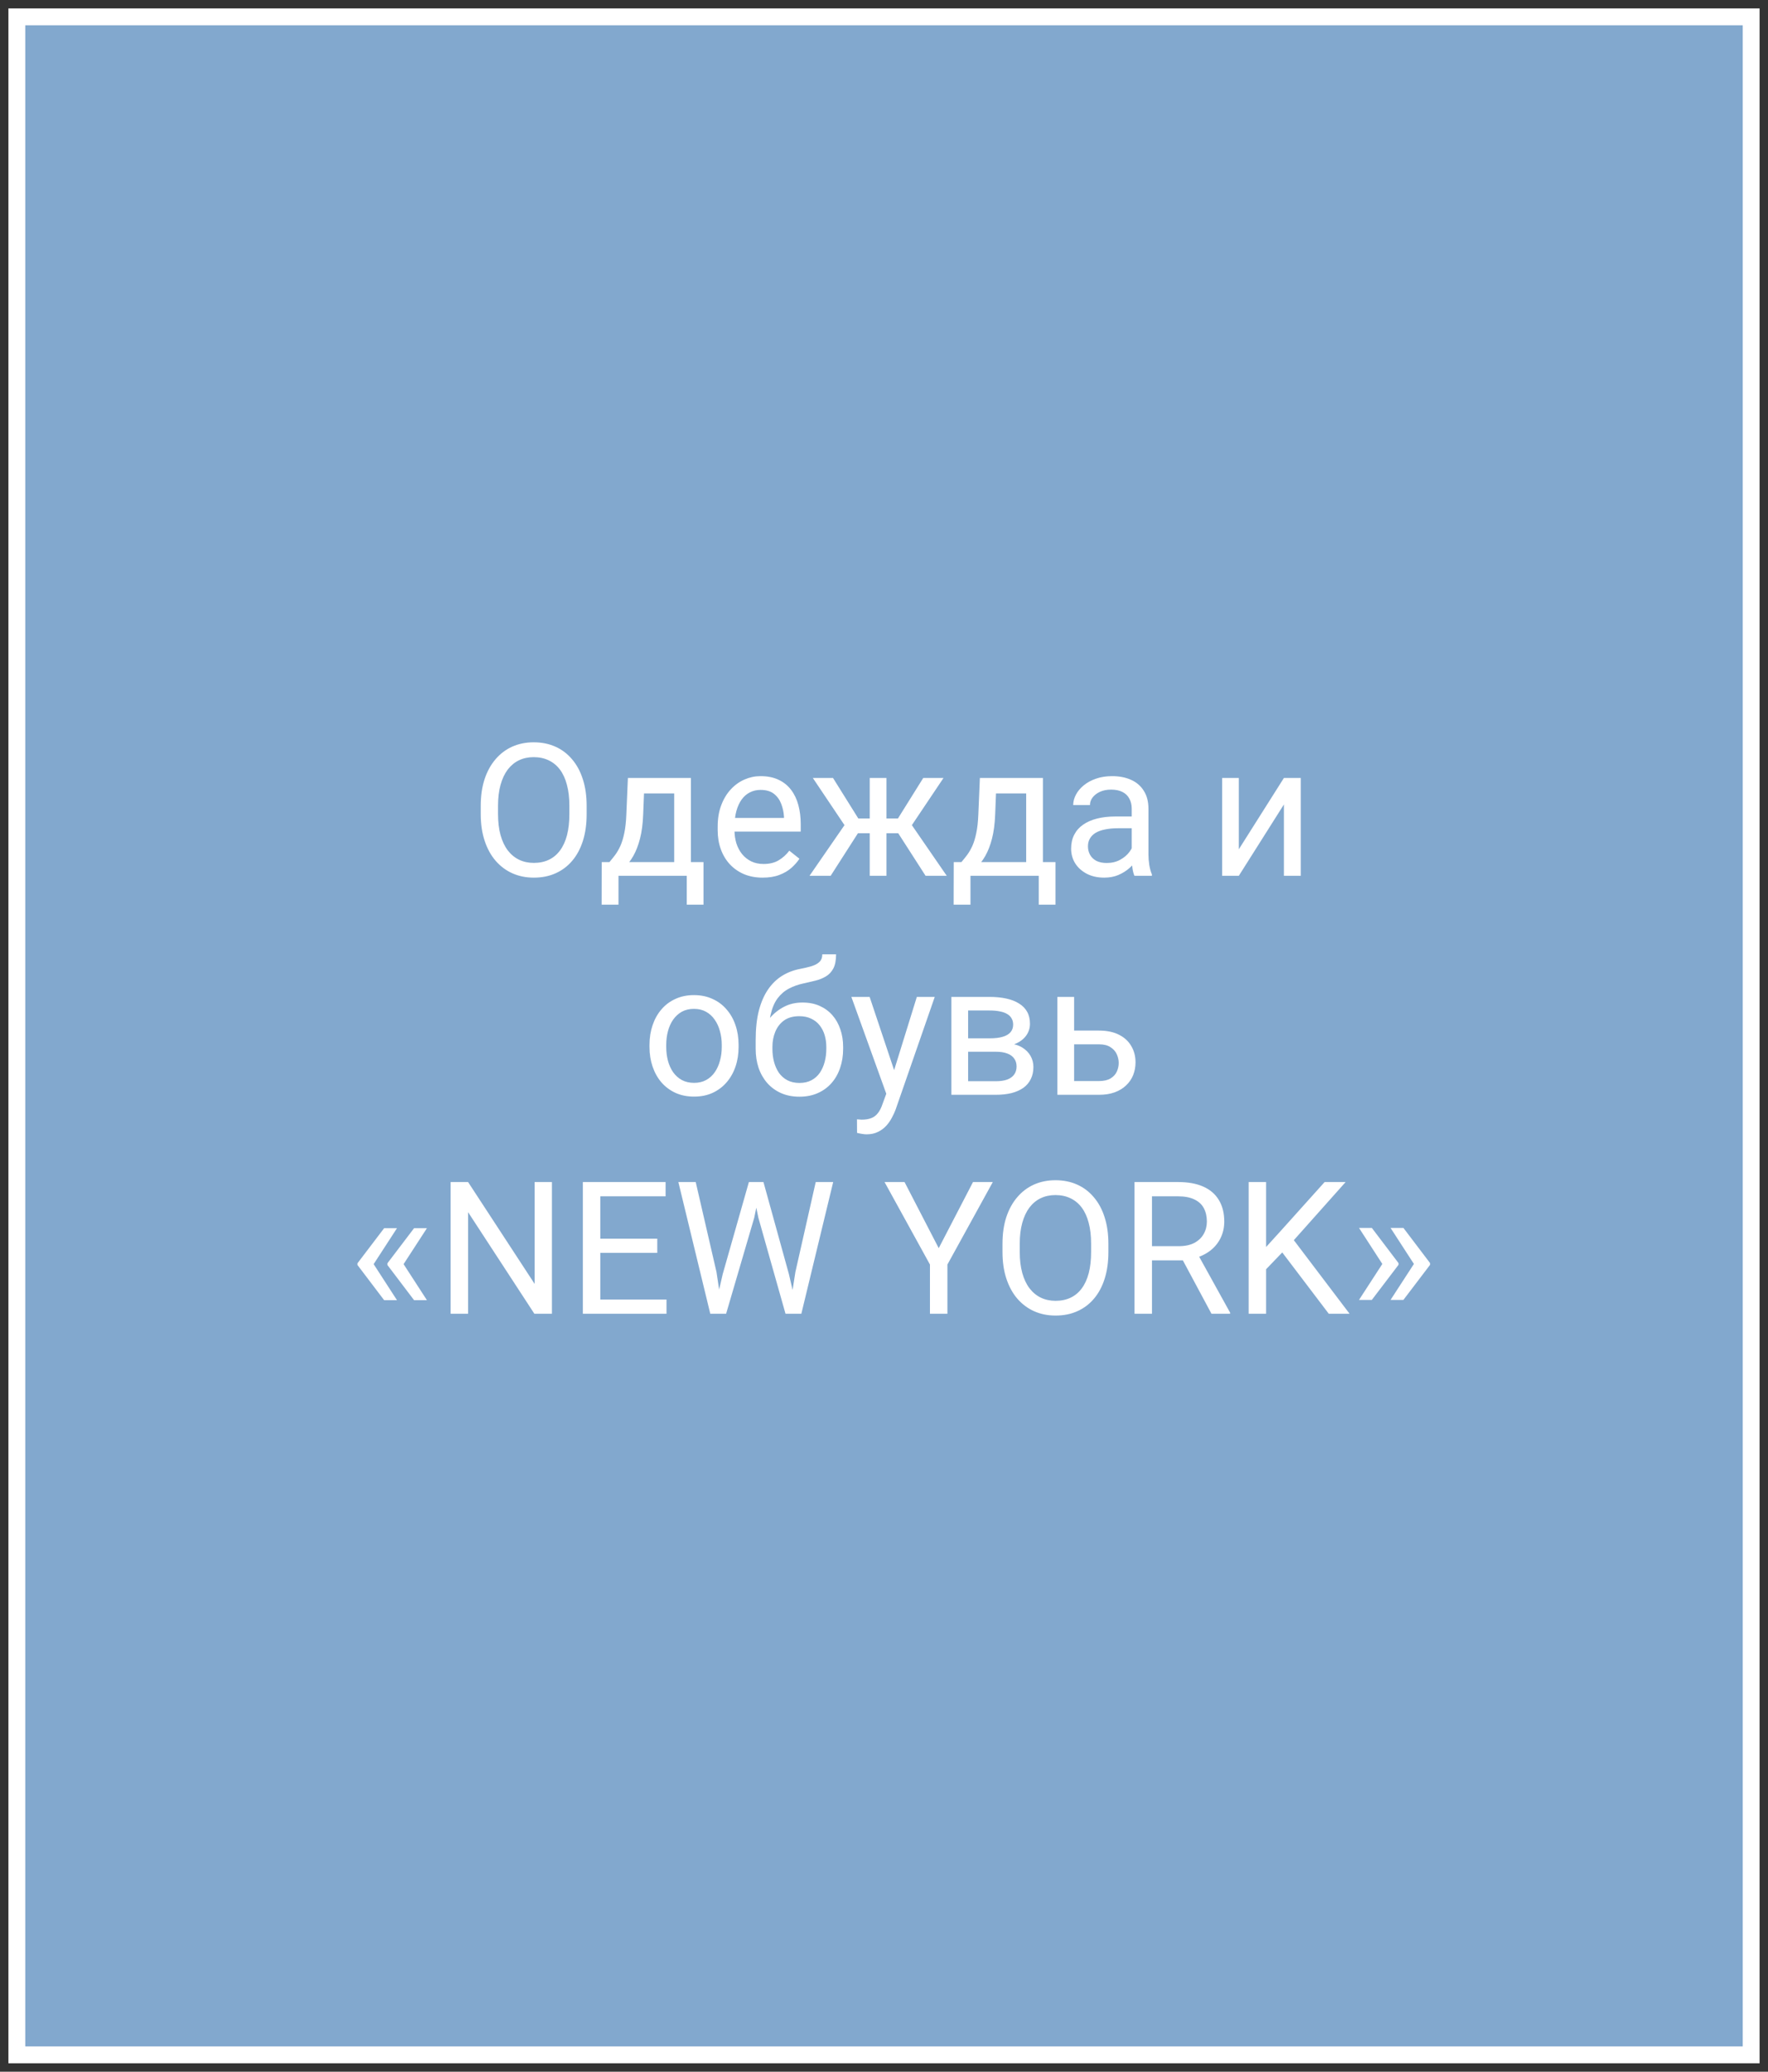
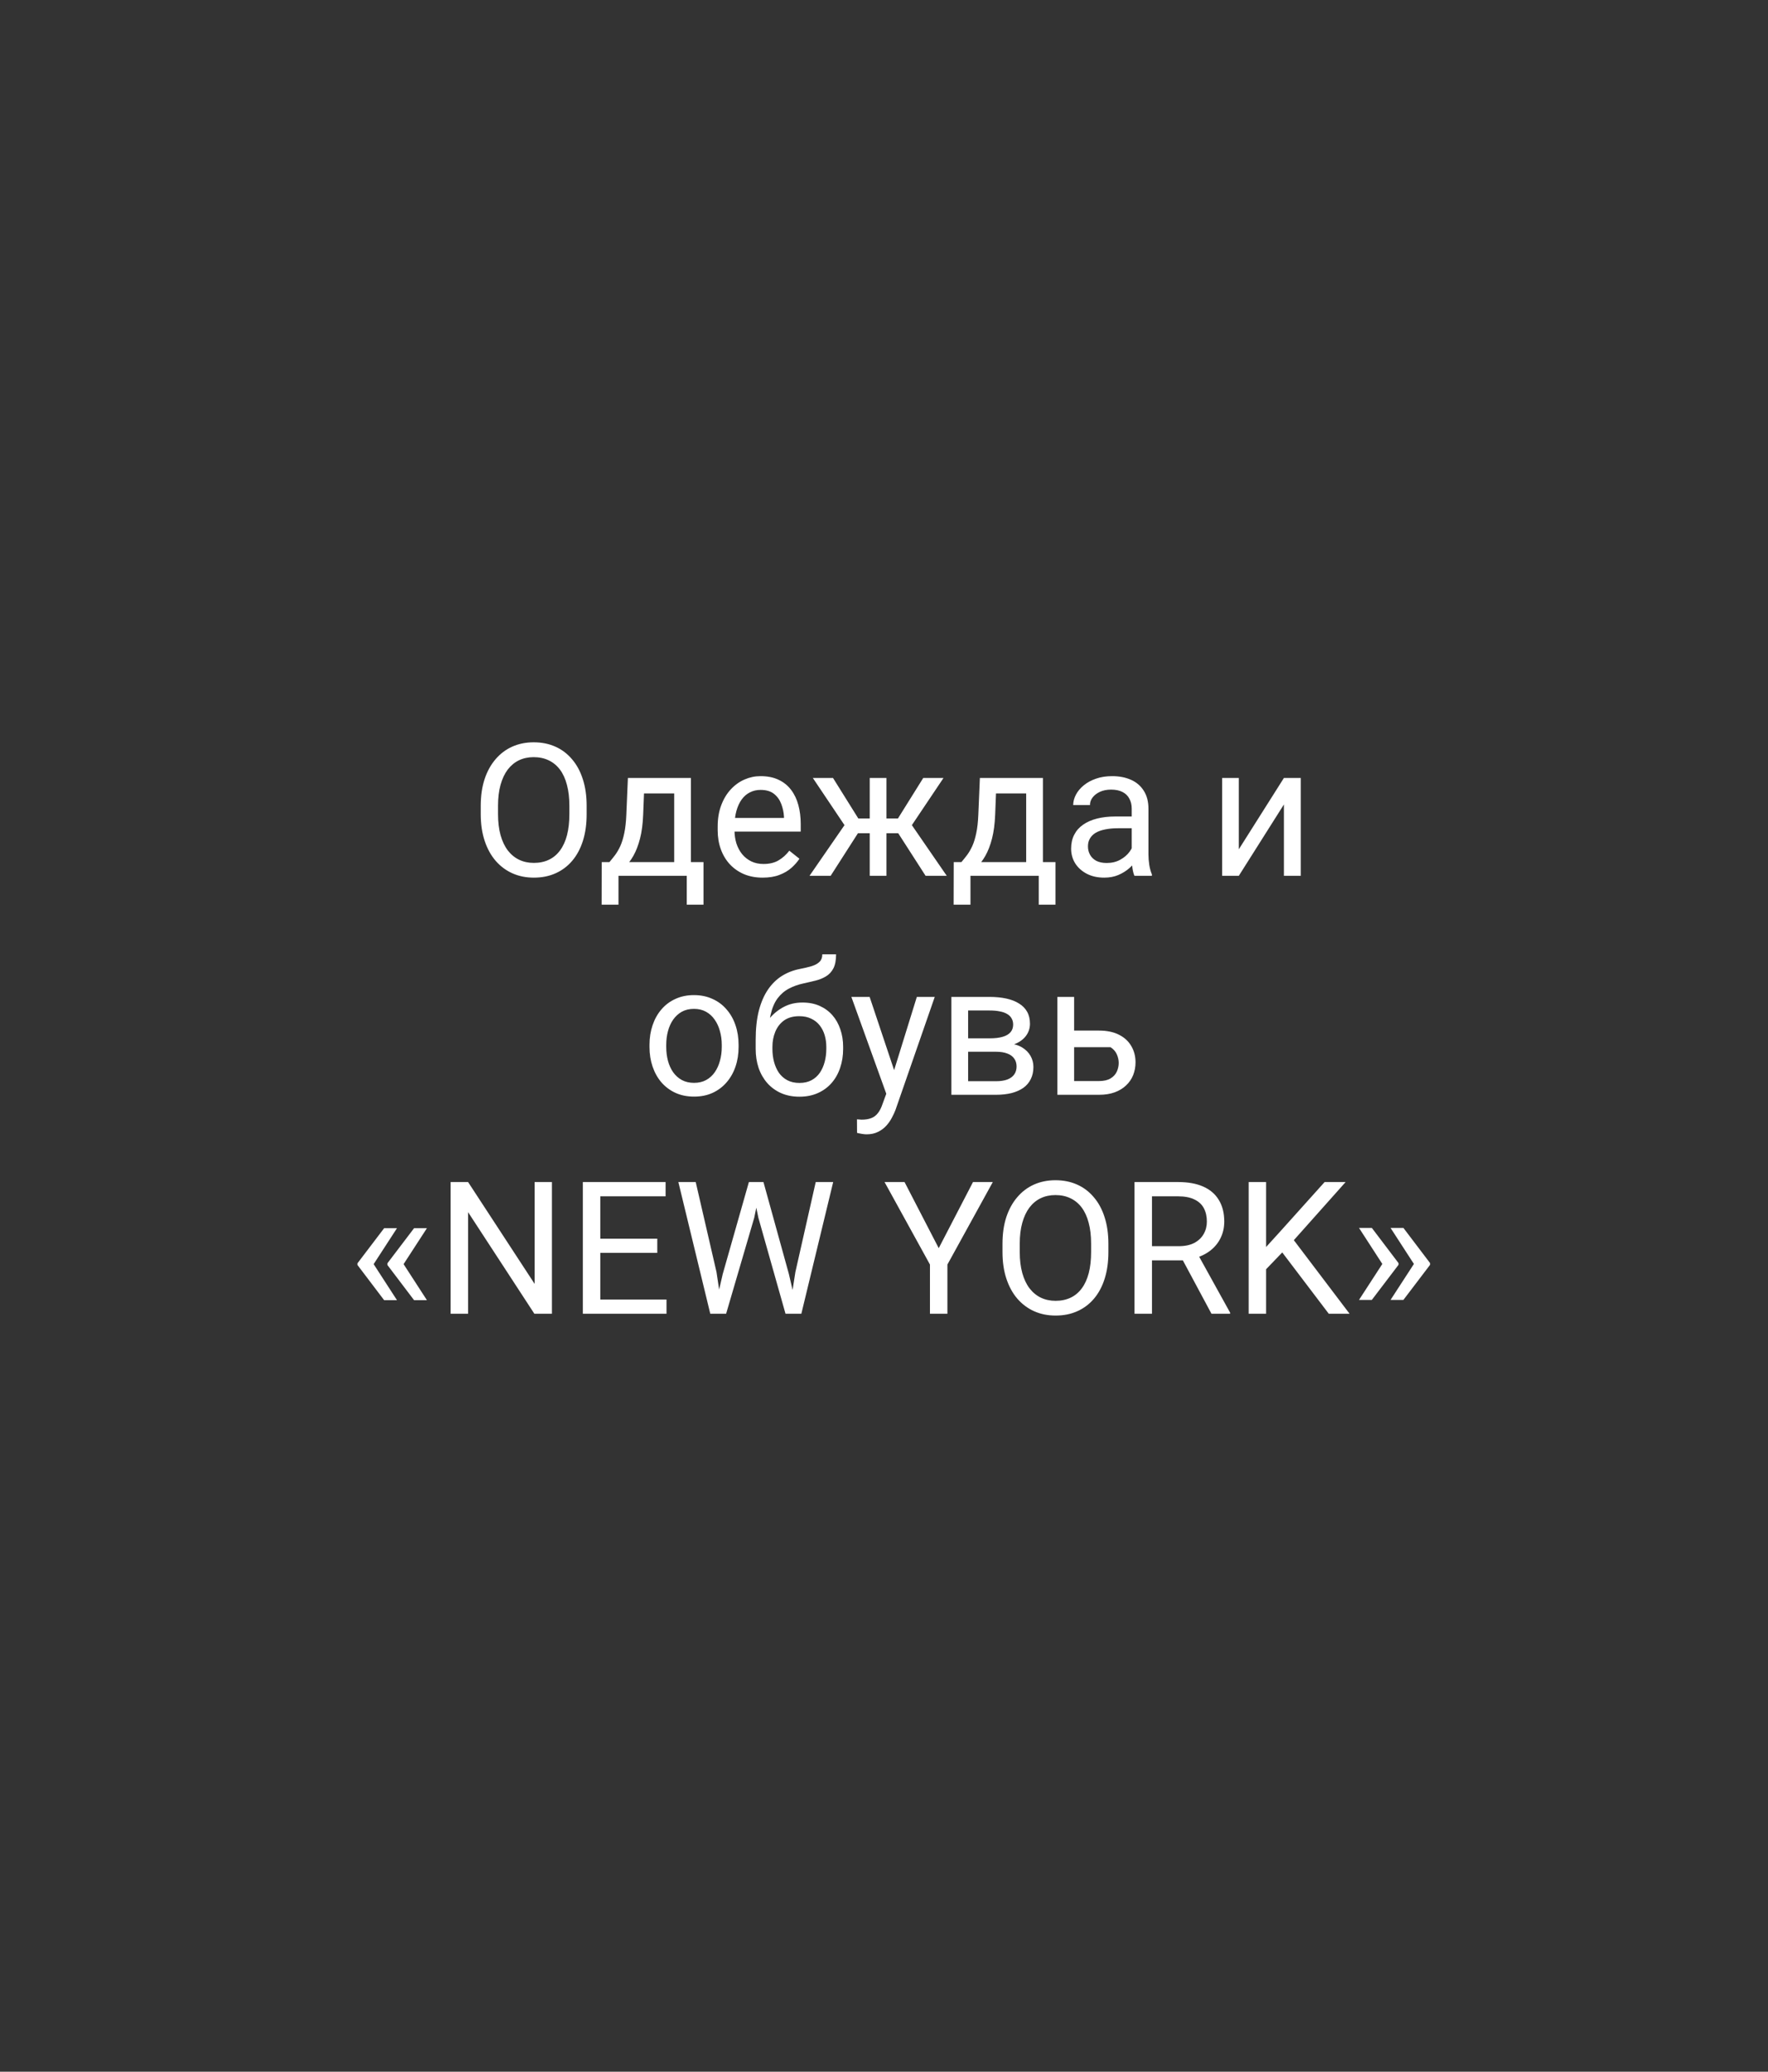
<svg xmlns="http://www.w3.org/2000/svg" width="105" height="123" viewBox="0 0 105 123" fill="none">
  <rect x="0" y="0" width="105" height="123" fill="#333333" stroke="none" />
-   <path d="M104 1H1V122H104V1Z" fill="#82A8CE" stroke="white" />
-   <path d="M34.84 47.843V48.337C34.84 48.924 34.767 49.45 34.62 49.916C34.473 50.382 34.262 50.777 33.986 51.103C33.711 51.429 33.379 51.678 32.993 51.85C32.609 52.022 32.18 52.107 31.704 52.107C31.242 52.107 30.817 52.022 30.431 51.85C30.047 51.678 29.715 51.429 29.432 51.103C29.152 50.777 28.936 50.382 28.782 49.916C28.628 49.45 28.551 48.924 28.551 48.337V47.843C28.551 47.255 28.626 46.731 28.776 46.269C28.93 45.803 29.147 45.408 29.426 45.082C29.706 44.753 30.037 44.502 30.42 44.33C30.807 44.158 31.231 44.072 31.693 44.072C32.169 44.072 32.599 44.158 32.982 44.33C33.369 44.502 33.7 44.753 33.976 45.082C34.255 45.408 34.468 45.803 34.615 46.269C34.765 46.731 34.84 47.255 34.84 47.843ZM33.815 48.337V47.832C33.815 47.367 33.766 46.955 33.669 46.597C33.576 46.239 33.438 45.938 33.256 45.694C33.073 45.451 32.849 45.266 32.584 45.141C32.323 45.016 32.026 44.953 31.693 44.953C31.371 44.953 31.079 45.016 30.817 45.141C30.56 45.266 30.338 45.451 30.151 45.694C29.969 45.938 29.827 46.239 29.727 46.597C29.627 46.955 29.577 47.367 29.577 47.832V48.337C29.577 48.806 29.627 49.221 29.727 49.583C29.827 49.941 29.971 50.244 30.157 50.491C30.346 50.734 30.57 50.919 30.828 51.044C31.09 51.169 31.381 51.232 31.704 51.232C32.04 51.232 32.339 51.169 32.601 51.044C32.862 50.919 33.082 50.734 33.261 50.491C33.444 50.244 33.582 49.941 33.675 49.583C33.768 49.221 33.815 48.806 33.815 48.337ZM37.29 46.188H38.283L38.197 48.364C38.176 48.915 38.113 49.391 38.009 49.792C37.905 50.194 37.773 50.535 37.612 50.818C37.451 51.098 37.27 51.332 37.069 51.522C36.872 51.712 36.668 51.871 36.457 52H35.963L35.99 51.189L36.194 51.184C36.312 51.044 36.427 50.901 36.538 50.754C36.649 50.603 36.751 50.426 36.844 50.222C36.937 50.014 37.014 49.762 37.075 49.465C37.139 49.164 37.18 48.797 37.198 48.364L37.29 46.188ZM37.537 46.188H41.033V52H40.04V47.107H37.537V46.188ZM35.737 51.184H41.78V53.713H40.786V52H36.731V53.713H35.732L35.737 51.184ZM45.292 52.107C44.888 52.107 44.521 52.039 44.191 51.903C43.866 51.764 43.584 51.569 43.348 51.318C43.115 51.067 42.936 50.77 42.811 50.426C42.686 50.083 42.623 49.706 42.623 49.298V49.073C42.623 48.6 42.693 48.179 42.833 47.81C42.972 47.438 43.162 47.123 43.402 46.865C43.642 46.607 43.914 46.412 44.218 46.28C44.523 46.147 44.838 46.081 45.164 46.081C45.579 46.081 45.937 46.153 46.238 46.296C46.542 46.439 46.791 46.64 46.984 46.898C47.178 47.152 47.321 47.453 47.414 47.8C47.507 48.144 47.554 48.52 47.554 48.928V49.373H43.214V48.562H46.56V48.487C46.546 48.23 46.492 47.979 46.399 47.735C46.309 47.492 46.166 47.291 45.969 47.134C45.772 46.976 45.504 46.898 45.164 46.898C44.938 46.898 44.73 46.946 44.541 47.042C44.351 47.136 44.188 47.275 44.052 47.461C43.916 47.648 43.81 47.875 43.735 48.144C43.66 48.412 43.622 48.722 43.622 49.073V49.298C43.622 49.574 43.66 49.834 43.735 50.077C43.814 50.317 43.926 50.528 44.073 50.711C44.224 50.894 44.404 51.037 44.616 51.141C44.831 51.245 45.074 51.296 45.346 51.296C45.697 51.296 45.994 51.225 46.238 51.081C46.481 50.938 46.694 50.747 46.877 50.507L47.478 50.985C47.353 51.175 47.194 51.355 47.001 51.527C46.807 51.699 46.569 51.839 46.286 51.946C46.007 52.054 45.676 52.107 45.292 52.107ZM50.476 49.47L48.273 46.188H49.471L50.975 48.595H52.135L51.99 49.47H50.476ZM51.018 49.368L49.331 52H48.075L50.39 48.648L51.018 49.368ZM52.645 46.188V52H51.652V46.188H52.645ZM56.035 46.188L53.833 49.47H52.318L52.162 48.595H53.328L54.831 46.188H56.035ZM54.971 52L53.279 49.368L53.919 48.648L56.228 52H54.971ZM58.194 46.188H59.188L59.102 48.364C59.08 48.915 59.017 49.391 58.914 49.792C58.81 50.194 58.677 50.535 58.516 50.818C58.355 51.098 58.174 51.332 57.974 51.522C57.777 51.712 57.573 51.871 57.361 52H56.867L56.894 51.189L57.098 51.184C57.216 51.044 57.331 50.901 57.442 50.754C57.553 50.603 57.655 50.426 57.748 50.222C57.841 50.014 57.918 49.762 57.979 49.465C58.044 49.164 58.085 48.797 58.102 48.364L58.194 46.188ZM58.441 46.188H61.938V52H60.944V47.107H58.441V46.188ZM56.642 51.184H62.684V53.713H61.69V52H57.635V53.713H56.636L56.642 51.184ZM67.212 51.006V48.015C67.212 47.785 67.165 47.587 67.072 47.419C66.983 47.247 66.847 47.114 66.664 47.021C66.481 46.928 66.256 46.881 65.987 46.881C65.737 46.881 65.516 46.924 65.327 47.01C65.141 47.096 64.994 47.209 64.886 47.349C64.782 47.488 64.731 47.639 64.731 47.8H63.737C63.737 47.592 63.791 47.386 63.898 47.182C64.005 46.978 64.159 46.794 64.36 46.629C64.564 46.461 64.808 46.328 65.09 46.231C65.377 46.131 65.695 46.081 66.046 46.081C66.469 46.081 66.841 46.153 67.164 46.296C67.489 46.439 67.744 46.656 67.926 46.946C68.112 47.232 68.206 47.592 68.206 48.025V50.732C68.206 50.926 68.222 51.132 68.254 51.35C68.29 51.569 68.342 51.757 68.41 51.914V52H67.373C67.323 51.885 67.284 51.733 67.255 51.544C67.226 51.35 67.212 51.171 67.212 51.006ZM67.384 48.477L67.394 49.175H66.39C66.107 49.175 65.855 49.198 65.633 49.245C65.411 49.288 65.225 49.354 65.074 49.443C64.924 49.533 64.809 49.646 64.731 49.782C64.652 49.914 64.612 50.07 64.612 50.249C64.612 50.432 64.653 50.598 64.736 50.748C64.818 50.899 64.942 51.019 65.106 51.108C65.275 51.194 65.481 51.237 65.724 51.237C66.028 51.237 66.297 51.173 66.53 51.044C66.763 50.915 66.947 50.758 67.083 50.571C67.223 50.385 67.298 50.204 67.309 50.029L67.733 50.507C67.708 50.657 67.64 50.824 67.529 51.006C67.418 51.189 67.269 51.364 67.083 51.533C66.9 51.697 66.682 51.835 66.428 51.946C66.177 52.054 65.894 52.107 65.579 52.107C65.185 52.107 64.84 52.03 64.543 51.877C64.249 51.722 64.02 51.517 63.855 51.259C63.694 50.997 63.613 50.706 63.613 50.383C63.613 50.072 63.674 49.798 63.796 49.562C63.918 49.322 64.093 49.123 64.322 48.965C64.551 48.804 64.827 48.682 65.149 48.6C65.472 48.518 65.832 48.477 66.229 48.477H67.384ZM73.571 50.426L76.251 46.188H77.251V52H76.251V47.762L73.571 52H72.583V46.188H73.571V50.426ZM38.573 62.159V62.035C38.573 61.616 38.634 61.228 38.756 60.87C38.878 60.508 39.053 60.195 39.282 59.93C39.511 59.661 39.789 59.453 40.115 59.307C40.441 59.156 40.806 59.081 41.21 59.081C41.619 59.081 41.986 59.156 42.312 59.307C42.641 59.453 42.92 59.661 43.149 59.93C43.382 60.195 43.559 60.508 43.681 60.87C43.803 61.228 43.864 61.616 43.864 62.035V62.159C43.864 62.578 43.803 62.966 43.681 63.324C43.559 63.682 43.382 63.996 43.149 64.264C42.92 64.529 42.643 64.737 42.317 64.887C41.995 65.034 41.629 65.107 41.221 65.107C40.813 65.107 40.446 65.034 40.12 64.887C39.794 64.737 39.515 64.529 39.282 64.264C39.053 63.996 38.878 63.682 38.756 63.324C38.634 62.966 38.573 62.578 38.573 62.159ZM39.567 62.035V62.159C39.567 62.449 39.601 62.723 39.669 62.98C39.737 63.235 39.839 63.46 39.975 63.657C40.115 63.854 40.288 64.01 40.496 64.124C40.704 64.236 40.946 64.291 41.221 64.291C41.493 64.291 41.731 64.236 41.935 64.124C42.143 64.01 42.315 63.854 42.451 63.657C42.587 63.46 42.689 63.235 42.757 62.98C42.829 62.723 42.865 62.449 42.865 62.159V62.035C42.865 61.749 42.829 61.478 42.757 61.224C42.689 60.966 42.585 60.739 42.446 60.542C42.31 60.342 42.138 60.184 41.93 60.069C41.726 59.955 41.486 59.898 41.21 59.898C40.938 59.898 40.698 59.955 40.491 60.069C40.287 60.184 40.115 60.342 39.975 60.542C39.839 60.739 39.737 60.966 39.669 61.224C39.601 61.478 39.567 61.749 39.567 62.035ZM48.837 56.659H49.654C49.654 57.01 49.6 57.289 49.493 57.497C49.385 57.701 49.238 57.858 49.052 57.969C48.87 58.08 48.662 58.164 48.429 58.222C48.2 58.279 47.962 58.334 47.715 58.388C47.407 58.453 47.12 58.555 46.855 58.694C46.594 58.83 46.368 59.024 46.179 59.274C45.992 59.525 45.855 59.851 45.765 60.252C45.679 60.653 45.656 61.149 45.695 61.74V62.234H44.879V61.74C44.879 61.077 44.942 60.499 45.067 60.005C45.196 59.511 45.377 59.094 45.609 58.753C45.842 58.413 46.118 58.143 46.437 57.942C46.759 57.742 47.113 57.604 47.5 57.529C47.779 57.475 48.019 57.418 48.22 57.357C48.42 57.292 48.572 57.206 48.676 57.099C48.784 56.992 48.837 56.845 48.837 56.659ZM47.661 59.522C48.041 59.522 48.379 59.588 48.676 59.72C48.974 59.853 49.226 60.037 49.434 60.273C49.641 60.51 49.799 60.789 49.906 61.111C50.017 61.43 50.073 61.777 50.073 62.153V62.272C50.073 62.676 50.014 63.052 49.895 63.399C49.781 63.743 49.611 64.044 49.385 64.302C49.163 64.556 48.891 64.755 48.569 64.898C48.25 65.041 47.887 65.113 47.478 65.113C47.07 65.113 46.705 65.041 46.383 64.898C46.064 64.755 45.792 64.556 45.566 64.302C45.341 64.044 45.169 63.743 45.051 63.399C44.936 63.052 44.879 62.676 44.879 62.272V62.153C44.879 62.064 44.895 61.976 44.927 61.89C44.959 61.804 44.999 61.717 45.045 61.627C45.096 61.537 45.14 61.443 45.18 61.342C45.312 61.02 45.493 60.721 45.722 60.445C45.955 60.17 46.232 59.948 46.555 59.779C46.88 59.607 47.249 59.522 47.661 59.522ZM47.468 60.333C47.102 60.333 46.802 60.417 46.565 60.585C46.333 60.753 46.159 60.977 46.044 61.256C45.93 61.532 45.873 61.831 45.873 62.153V62.272C45.873 62.544 45.905 62.801 45.969 63.045C46.034 63.288 46.13 63.505 46.259 63.695C46.392 63.881 46.558 64.028 46.759 64.135C46.963 64.243 47.203 64.296 47.478 64.296C47.754 64.296 47.992 64.243 48.193 64.135C48.393 64.028 48.558 63.881 48.687 63.695C48.816 63.505 48.913 63.288 48.977 63.045C49.041 62.801 49.074 62.544 49.074 62.272V62.153C49.074 61.91 49.041 61.679 48.977 61.46C48.913 61.242 48.814 61.049 48.682 60.88C48.553 60.712 48.386 60.58 48.182 60.483C47.982 60.383 47.743 60.333 47.468 60.333ZM52.834 64.398L54.45 59.188H55.514L53.183 65.897C53.129 66.04 53.057 66.194 52.968 66.359C52.882 66.527 52.771 66.686 52.635 66.837C52.499 66.987 52.334 67.109 52.141 67.202C51.951 67.299 51.724 67.347 51.459 67.347C51.38 67.347 51.279 67.336 51.158 67.315C51.036 67.293 50.95 67.276 50.9 67.261L50.895 66.456C50.923 66.459 50.968 66.463 51.029 66.466C51.093 66.474 51.138 66.477 51.163 66.477C51.389 66.477 51.58 66.447 51.738 66.386C51.895 66.329 52.028 66.23 52.135 66.09C52.246 65.954 52.341 65.766 52.42 65.526L52.834 64.398ZM51.647 59.188L53.156 63.7L53.414 64.748L52.699 65.113L50.562 59.188H51.647ZM59.139 62.443H57.232L57.222 61.648H58.779C59.087 61.648 59.343 61.618 59.547 61.557C59.755 61.496 59.911 61.405 60.015 61.283C60.118 61.161 60.17 61.011 60.17 60.832C60.17 60.692 60.14 60.571 60.079 60.467C60.022 60.359 59.934 60.272 59.816 60.204C59.698 60.132 59.551 60.08 59.376 60.048C59.204 60.012 59.001 59.994 58.769 59.994H57.496V65H56.502V59.188H58.769C59.137 59.188 59.469 59.221 59.762 59.285C60.059 59.35 60.312 59.448 60.52 59.581C60.731 59.709 60.892 59.874 61.003 60.075C61.114 60.275 61.169 60.512 61.169 60.784C61.169 60.959 61.134 61.126 61.062 61.283C60.99 61.441 60.885 61.58 60.745 61.702C60.605 61.824 60.434 61.924 60.23 62.003C60.025 62.078 59.791 62.127 59.526 62.148L59.139 62.443ZM59.139 65H56.873L57.367 64.194H59.139C59.415 64.194 59.644 64.16 59.827 64.092C60.009 64.021 60.145 63.92 60.235 63.791C60.328 63.659 60.374 63.502 60.374 63.319C60.374 63.136 60.328 62.98 60.235 62.852C60.145 62.719 60.009 62.619 59.827 62.551C59.644 62.479 59.415 62.443 59.139 62.443H57.63L57.641 61.648H59.526L59.886 61.949C60.204 61.974 60.475 62.053 60.697 62.185C60.919 62.318 61.087 62.486 61.202 62.69C61.316 62.891 61.373 63.109 61.373 63.346C61.373 63.618 61.322 63.858 61.218 64.065C61.117 64.273 60.971 64.447 60.777 64.586C60.584 64.722 60.349 64.826 60.074 64.898C59.798 64.966 59.486 65 59.139 65ZM63.522 61.187H65.268C65.737 61.187 66.132 61.269 66.455 61.434C66.777 61.595 67.02 61.819 67.185 62.105C67.353 62.388 67.438 62.71 67.438 63.072C67.438 63.34 67.391 63.593 67.298 63.829C67.205 64.062 67.065 64.266 66.879 64.441C66.696 64.617 66.469 64.755 66.197 64.855C65.928 64.952 65.618 65 65.268 65H62.797V59.188H63.791V64.184H65.268C65.554 64.184 65.783 64.132 65.955 64.028C66.127 63.924 66.251 63.79 66.326 63.625C66.401 63.46 66.439 63.288 66.439 63.109C66.439 62.934 66.401 62.762 66.326 62.594C66.251 62.425 66.127 62.286 65.955 62.175C65.783 62.06 65.554 62.003 65.268 62.003H63.522V61.187ZM23.577 72.919L22.175 75.078L21.23 75.073V75.003L22.814 72.919H23.577ZM22.175 75.03L23.577 77.194H22.814L21.23 75.105V75.035L22.175 75.03ZM25.355 72.919L23.953 75.078L23.008 75.073V75.003L24.592 72.919H25.355ZM23.953 75.03L25.355 77.194H24.592L23.008 75.105V75.035L23.953 75.03ZM32.778 70.18V78H31.736L27.799 71.968V78H26.762V70.18H27.799L31.752 76.228V70.18H32.778ZM39.583 77.157V78H35.442V77.157H39.583ZM35.651 70.18V78H34.615V70.18H35.651ZM39.035 73.542V74.385H35.442V73.542H39.035ZM39.529 70.18V71.028H35.442V70.18H39.529ZM42.924 75.637L44.476 70.18H45.228L44.793 72.301L43.123 78H42.376L42.924 75.637ZM41.318 70.18L42.553 75.529L42.924 78H42.183L40.287 70.18H41.318ZM47.237 75.524L48.445 70.18H49.482L47.591 78H46.85L47.237 75.524ZM45.341 70.18L46.85 75.637L47.398 78H46.651L45.04 72.301L44.6 70.18H45.341ZM53.72 70.18L55.75 74.106L57.786 70.18H58.962L56.266 75.078V78H55.229V75.078L52.533 70.18H53.72ZM65.826 73.843V74.337C65.826 74.924 65.753 75.451 65.606 75.916C65.459 76.382 65.248 76.777 64.972 77.103C64.697 77.429 64.365 77.678 63.978 77.85C63.595 78.022 63.166 78.107 62.69 78.107C62.227 78.107 61.803 78.022 61.416 77.85C61.033 77.678 60.7 77.429 60.417 77.103C60.138 76.777 59.922 76.382 59.768 75.916C59.614 75.451 59.537 74.924 59.537 74.337V73.843C59.537 73.255 59.612 72.731 59.762 72.269C59.916 71.803 60.133 71.408 60.412 71.082C60.691 70.753 61.023 70.502 61.406 70.33C61.792 70.158 62.217 70.072 62.679 70.072C63.155 70.072 63.585 70.158 63.968 70.33C64.355 70.502 64.686 70.753 64.961 71.082C65.241 71.408 65.454 71.803 65.601 72.269C65.751 72.731 65.826 73.255 65.826 73.843ZM64.8 74.337V73.832C64.8 73.367 64.752 72.955 64.655 72.597C64.562 72.239 64.424 71.938 64.242 71.694C64.059 71.451 63.835 71.266 63.57 71.141C63.309 71.016 63.012 70.953 62.679 70.953C62.356 70.953 62.065 71.016 61.803 71.141C61.545 71.266 61.323 71.451 61.137 71.694C60.955 71.938 60.813 72.239 60.713 72.597C60.613 72.955 60.562 73.367 60.562 73.832V74.337C60.562 74.806 60.613 75.221 60.713 75.583C60.813 75.941 60.956 76.244 61.143 76.491C61.332 76.734 61.556 76.919 61.814 77.044C62.075 77.169 62.367 77.232 62.69 77.232C63.026 77.232 63.325 77.169 63.586 77.044C63.848 76.919 64.068 76.734 64.247 76.491C64.43 76.244 64.567 75.941 64.661 75.583C64.754 75.221 64.8 74.806 64.8 74.337ZM67.378 70.18H69.967C70.555 70.18 71.05 70.269 71.455 70.448C71.863 70.627 72.173 70.892 72.384 71.243C72.599 71.591 72.707 72.018 72.707 72.527C72.707 72.885 72.633 73.213 72.486 73.51C72.343 73.803 72.135 74.054 71.863 74.262C71.595 74.466 71.272 74.618 70.897 74.718L70.606 74.831H68.173L68.163 73.988H69.999C70.372 73.988 70.682 73.923 70.929 73.794C71.176 73.662 71.362 73.485 71.487 73.263C71.613 73.041 71.675 72.795 71.675 72.527C71.675 72.226 71.616 71.963 71.498 71.737C71.38 71.512 71.194 71.338 70.939 71.216C70.689 71.091 70.365 71.028 69.967 71.028H68.415V78H67.378V70.18ZM71.949 78L70.048 74.455L71.127 74.45L73.056 77.936V78H71.949ZM75.193 70.18V78H74.157V70.18H75.193ZM79.915 70.18L76.665 73.827L74.839 75.723L74.667 74.616L76.042 73.102L78.668 70.18H79.915ZM78.915 78L76.02 74.186L76.638 73.365L80.151 78H78.915ZM80.71 77.178L82.111 75.019L83.057 75.024V75.094L81.472 77.178H80.71ZM80.71 72.903H81.472L83.057 74.992V75.062L82.111 75.067L80.71 72.903ZM82.584 77.178L83.986 75.019L84.931 75.024V75.094L83.347 77.178H82.584ZM82.584 72.903H83.347L84.931 74.992V75.062L83.986 75.067L82.584 72.903Z" fill="white" />
+   <path d="M34.84 47.843V48.337C34.84 48.924 34.767 49.45 34.62 49.916C34.473 50.382 34.262 50.777 33.986 51.103C33.711 51.429 33.379 51.678 32.993 51.85C32.609 52.022 32.18 52.107 31.704 52.107C31.242 52.107 30.817 52.022 30.431 51.85C30.047 51.678 29.715 51.429 29.432 51.103C29.152 50.777 28.936 50.382 28.782 49.916C28.628 49.45 28.551 48.924 28.551 48.337V47.843C28.551 47.255 28.626 46.731 28.776 46.269C28.93 45.803 29.147 45.408 29.426 45.082C29.706 44.753 30.037 44.502 30.42 44.33C30.807 44.158 31.231 44.072 31.693 44.072C32.169 44.072 32.599 44.158 32.982 44.33C33.369 44.502 33.7 44.753 33.976 45.082C34.255 45.408 34.468 45.803 34.615 46.269C34.765 46.731 34.84 47.255 34.84 47.843ZM33.815 48.337V47.832C33.815 47.367 33.766 46.955 33.669 46.597C33.576 46.239 33.438 45.938 33.256 45.694C33.073 45.451 32.849 45.266 32.584 45.141C32.323 45.016 32.026 44.953 31.693 44.953C31.371 44.953 31.079 45.016 30.817 45.141C30.56 45.266 30.338 45.451 30.151 45.694C29.969 45.938 29.827 46.239 29.727 46.597C29.627 46.955 29.577 47.367 29.577 47.832V48.337C29.577 48.806 29.627 49.221 29.727 49.583C29.827 49.941 29.971 50.244 30.157 50.491C30.346 50.734 30.57 50.919 30.828 51.044C31.09 51.169 31.381 51.232 31.704 51.232C32.04 51.232 32.339 51.169 32.601 51.044C32.862 50.919 33.082 50.734 33.261 50.491C33.444 50.244 33.582 49.941 33.675 49.583C33.768 49.221 33.815 48.806 33.815 48.337ZM37.29 46.188H38.283L38.197 48.364C38.176 48.915 38.113 49.391 38.009 49.792C37.905 50.194 37.773 50.535 37.612 50.818C37.451 51.098 37.27 51.332 37.069 51.522C36.872 51.712 36.668 51.871 36.457 52H35.963L35.99 51.189L36.194 51.184C36.312 51.044 36.427 50.901 36.538 50.754C36.649 50.603 36.751 50.426 36.844 50.222C36.937 50.014 37.014 49.762 37.075 49.465C37.139 49.164 37.18 48.797 37.198 48.364L37.29 46.188ZM37.537 46.188H41.033V52H40.04V47.107H37.537V46.188ZM35.737 51.184H41.78V53.713H40.786V52H36.731V53.713H35.732L35.737 51.184ZM45.292 52.107C44.888 52.107 44.521 52.039 44.191 51.903C43.866 51.764 43.584 51.569 43.348 51.318C43.115 51.067 42.936 50.77 42.811 50.426C42.686 50.083 42.623 49.706 42.623 49.298V49.073C42.623 48.6 42.693 48.179 42.833 47.81C42.972 47.438 43.162 47.123 43.402 46.865C43.642 46.607 43.914 46.412 44.218 46.28C44.523 46.147 44.838 46.081 45.164 46.081C45.579 46.081 45.937 46.153 46.238 46.296C46.542 46.439 46.791 46.64 46.984 46.898C47.178 47.152 47.321 47.453 47.414 47.8C47.507 48.144 47.554 48.52 47.554 48.928V49.373H43.214V48.562H46.56V48.487C46.546 48.23 46.492 47.979 46.399 47.735C46.309 47.492 46.166 47.291 45.969 47.134C45.772 46.976 45.504 46.898 45.164 46.898C44.938 46.898 44.73 46.946 44.541 47.042C44.351 47.136 44.188 47.275 44.052 47.461C43.916 47.648 43.81 47.875 43.735 48.144C43.66 48.412 43.622 48.722 43.622 49.073V49.298C43.622 49.574 43.66 49.834 43.735 50.077C43.814 50.317 43.926 50.528 44.073 50.711C44.224 50.894 44.404 51.037 44.616 51.141C44.831 51.245 45.074 51.296 45.346 51.296C45.697 51.296 45.994 51.225 46.238 51.081C46.481 50.938 46.694 50.747 46.877 50.507L47.478 50.985C47.353 51.175 47.194 51.355 47.001 51.527C46.807 51.699 46.569 51.839 46.286 51.946C46.007 52.054 45.676 52.107 45.292 52.107ZM50.476 49.47L48.273 46.188H49.471L50.975 48.595H52.135L51.99 49.47H50.476ZM51.018 49.368L49.331 52H48.075L50.39 48.648L51.018 49.368ZM52.645 46.188V52H51.652V46.188H52.645ZM56.035 46.188L53.833 49.47H52.318L52.162 48.595H53.328L54.831 46.188H56.035ZM54.971 52L53.279 49.368L53.919 48.648L56.228 52H54.971ZM58.194 46.188H59.188L59.102 48.364C59.08 48.915 59.017 49.391 58.914 49.792C58.81 50.194 58.677 50.535 58.516 50.818C58.355 51.098 58.174 51.332 57.974 51.522C57.777 51.712 57.573 51.871 57.361 52H56.867L56.894 51.189L57.098 51.184C57.216 51.044 57.331 50.901 57.442 50.754C57.553 50.603 57.655 50.426 57.748 50.222C57.841 50.014 57.918 49.762 57.979 49.465C58.044 49.164 58.085 48.797 58.102 48.364L58.194 46.188ZM58.441 46.188H61.938V52H60.944V47.107H58.441V46.188ZM56.642 51.184H62.684V53.713H61.69V52H57.635V53.713H56.636L56.642 51.184ZM67.212 51.006V48.015C67.212 47.785 67.165 47.587 67.072 47.419C66.983 47.247 66.847 47.114 66.664 47.021C66.481 46.928 66.256 46.881 65.987 46.881C65.737 46.881 65.516 46.924 65.327 47.01C65.141 47.096 64.994 47.209 64.886 47.349C64.782 47.488 64.731 47.639 64.731 47.8H63.737C63.737 47.592 63.791 47.386 63.898 47.182C64.005 46.978 64.159 46.794 64.36 46.629C64.564 46.461 64.808 46.328 65.09 46.231C65.377 46.131 65.695 46.081 66.046 46.081C66.469 46.081 66.841 46.153 67.164 46.296C67.489 46.439 67.744 46.656 67.926 46.946C68.112 47.232 68.206 47.592 68.206 48.025V50.732C68.206 50.926 68.222 51.132 68.254 51.35C68.29 51.569 68.342 51.757 68.41 51.914V52H67.373C67.323 51.885 67.284 51.733 67.255 51.544C67.226 51.35 67.212 51.171 67.212 51.006ZM67.384 48.477L67.394 49.175H66.39C66.107 49.175 65.855 49.198 65.633 49.245C65.411 49.288 65.225 49.354 65.074 49.443C64.924 49.533 64.809 49.646 64.731 49.782C64.652 49.914 64.612 50.07 64.612 50.249C64.612 50.432 64.653 50.598 64.736 50.748C64.818 50.899 64.942 51.019 65.106 51.108C65.275 51.194 65.481 51.237 65.724 51.237C66.028 51.237 66.297 51.173 66.53 51.044C66.763 50.915 66.947 50.758 67.083 50.571C67.223 50.385 67.298 50.204 67.309 50.029L67.733 50.507C67.708 50.657 67.64 50.824 67.529 51.006C67.418 51.189 67.269 51.364 67.083 51.533C66.9 51.697 66.682 51.835 66.428 51.946C66.177 52.054 65.894 52.107 65.579 52.107C65.185 52.107 64.84 52.03 64.543 51.877C64.249 51.722 64.02 51.517 63.855 51.259C63.694 50.997 63.613 50.706 63.613 50.383C63.613 50.072 63.674 49.798 63.796 49.562C63.918 49.322 64.093 49.123 64.322 48.965C64.551 48.804 64.827 48.682 65.149 48.6C65.472 48.518 65.832 48.477 66.229 48.477H67.384ZM73.571 50.426L76.251 46.188H77.251V52H76.251V47.762L73.571 52H72.583V46.188H73.571V50.426ZM38.573 62.159V62.035C38.573 61.616 38.634 61.228 38.756 60.87C38.878 60.508 39.053 60.195 39.282 59.93C39.511 59.661 39.789 59.453 40.115 59.307C40.441 59.156 40.806 59.081 41.21 59.081C41.619 59.081 41.986 59.156 42.312 59.307C42.641 59.453 42.92 59.661 43.149 59.93C43.382 60.195 43.559 60.508 43.681 60.87C43.803 61.228 43.864 61.616 43.864 62.035V62.159C43.864 62.578 43.803 62.966 43.681 63.324C43.559 63.682 43.382 63.996 43.149 64.264C42.92 64.529 42.643 64.737 42.317 64.887C41.995 65.034 41.629 65.107 41.221 65.107C40.813 65.107 40.446 65.034 40.12 64.887C39.794 64.737 39.515 64.529 39.282 64.264C39.053 63.996 38.878 63.682 38.756 63.324C38.634 62.966 38.573 62.578 38.573 62.159ZM39.567 62.035V62.159C39.567 62.449 39.601 62.723 39.669 62.98C39.737 63.235 39.839 63.46 39.975 63.657C40.115 63.854 40.288 64.01 40.496 64.124C40.704 64.236 40.946 64.291 41.221 64.291C41.493 64.291 41.731 64.236 41.935 64.124C42.143 64.01 42.315 63.854 42.451 63.657C42.587 63.46 42.689 63.235 42.757 62.98C42.829 62.723 42.865 62.449 42.865 62.159V62.035C42.865 61.749 42.829 61.478 42.757 61.224C42.689 60.966 42.585 60.739 42.446 60.542C42.31 60.342 42.138 60.184 41.93 60.069C41.726 59.955 41.486 59.898 41.21 59.898C40.938 59.898 40.698 59.955 40.491 60.069C40.287 60.184 40.115 60.342 39.975 60.542C39.839 60.739 39.737 60.966 39.669 61.224C39.601 61.478 39.567 61.749 39.567 62.035ZM48.837 56.659H49.654C49.654 57.01 49.6 57.289 49.493 57.497C49.385 57.701 49.238 57.858 49.052 57.969C48.87 58.08 48.662 58.164 48.429 58.222C48.2 58.279 47.962 58.334 47.715 58.388C47.407 58.453 47.12 58.555 46.855 58.694C46.594 58.83 46.368 59.024 46.179 59.274C45.992 59.525 45.855 59.851 45.765 60.252C45.679 60.653 45.656 61.149 45.695 61.74V62.234H44.879V61.74C44.879 61.077 44.942 60.499 45.067 60.005C45.196 59.511 45.377 59.094 45.609 58.753C45.842 58.413 46.118 58.143 46.437 57.942C46.759 57.742 47.113 57.604 47.5 57.529C47.779 57.475 48.019 57.418 48.22 57.357C48.42 57.292 48.572 57.206 48.676 57.099C48.784 56.992 48.837 56.845 48.837 56.659ZM47.661 59.522C48.041 59.522 48.379 59.588 48.676 59.72C48.974 59.853 49.226 60.037 49.434 60.273C49.641 60.51 49.799 60.789 49.906 61.111C50.017 61.43 50.073 61.777 50.073 62.153V62.272C50.073 62.676 50.014 63.052 49.895 63.399C49.781 63.743 49.611 64.044 49.385 64.302C49.163 64.556 48.891 64.755 48.569 64.898C48.25 65.041 47.887 65.113 47.478 65.113C47.07 65.113 46.705 65.041 46.383 64.898C46.064 64.755 45.792 64.556 45.566 64.302C45.341 64.044 45.169 63.743 45.051 63.399C44.936 63.052 44.879 62.676 44.879 62.272V62.153C44.879 62.064 44.895 61.976 44.927 61.89C44.959 61.804 44.999 61.717 45.045 61.627C45.096 61.537 45.14 61.443 45.18 61.342C45.312 61.02 45.493 60.721 45.722 60.445C45.955 60.17 46.232 59.948 46.555 59.779C46.88 59.607 47.249 59.522 47.661 59.522ZM47.468 60.333C47.102 60.333 46.802 60.417 46.565 60.585C46.333 60.753 46.159 60.977 46.044 61.256C45.93 61.532 45.873 61.831 45.873 62.153V62.272C45.873 62.544 45.905 62.801 45.969 63.045C46.034 63.288 46.13 63.505 46.259 63.695C46.392 63.881 46.558 64.028 46.759 64.135C46.963 64.243 47.203 64.296 47.478 64.296C47.754 64.296 47.992 64.243 48.193 64.135C48.393 64.028 48.558 63.881 48.687 63.695C48.816 63.505 48.913 63.288 48.977 63.045C49.041 62.801 49.074 62.544 49.074 62.272V62.153C49.074 61.91 49.041 61.679 48.977 61.46C48.913 61.242 48.814 61.049 48.682 60.88C48.553 60.712 48.386 60.58 48.182 60.483C47.982 60.383 47.743 60.333 47.468 60.333ZM52.834 64.398L54.45 59.188H55.514L53.183 65.897C53.129 66.04 53.057 66.194 52.968 66.359C52.882 66.527 52.771 66.686 52.635 66.837C52.499 66.987 52.334 67.109 52.141 67.202C51.951 67.299 51.724 67.347 51.459 67.347C51.38 67.347 51.279 67.336 51.158 67.315C51.036 67.293 50.95 67.276 50.9 67.261L50.895 66.456C50.923 66.459 50.968 66.463 51.029 66.466C51.093 66.474 51.138 66.477 51.163 66.477C51.389 66.477 51.58 66.447 51.738 66.386C51.895 66.329 52.028 66.23 52.135 66.09C52.246 65.954 52.341 65.766 52.42 65.526L52.834 64.398ZM51.647 59.188L53.156 63.7L53.414 64.748L52.699 65.113L50.562 59.188H51.647ZM59.139 62.443H57.232L57.222 61.648H58.779C59.087 61.648 59.343 61.618 59.547 61.557C59.755 61.496 59.911 61.405 60.015 61.283C60.118 61.161 60.17 61.011 60.17 60.832C60.17 60.692 60.14 60.571 60.079 60.467C60.022 60.359 59.934 60.272 59.816 60.204C59.698 60.132 59.551 60.08 59.376 60.048C59.204 60.012 59.001 59.994 58.769 59.994H57.496V65H56.502V59.188H58.769C59.137 59.188 59.469 59.221 59.762 59.285C60.059 59.35 60.312 59.448 60.52 59.581C60.731 59.709 60.892 59.874 61.003 60.075C61.114 60.275 61.169 60.512 61.169 60.784C61.169 60.959 61.134 61.126 61.062 61.283C60.99 61.441 60.885 61.58 60.745 61.702C60.605 61.824 60.434 61.924 60.23 62.003C60.025 62.078 59.791 62.127 59.526 62.148L59.139 62.443ZM59.139 65H56.873L57.367 64.194H59.139C59.415 64.194 59.644 64.16 59.827 64.092C60.009 64.021 60.145 63.92 60.235 63.791C60.328 63.659 60.374 63.502 60.374 63.319C60.374 63.136 60.328 62.98 60.235 62.852C60.145 62.719 60.009 62.619 59.827 62.551C59.644 62.479 59.415 62.443 59.139 62.443H57.63L57.641 61.648H59.526L59.886 61.949C60.204 61.974 60.475 62.053 60.697 62.185C60.919 62.318 61.087 62.486 61.202 62.69C61.316 62.891 61.373 63.109 61.373 63.346C61.373 63.618 61.322 63.858 61.218 64.065C61.117 64.273 60.971 64.447 60.777 64.586C60.584 64.722 60.349 64.826 60.074 64.898C59.798 64.966 59.486 65 59.139 65ZM63.522 61.187H65.268C65.737 61.187 66.132 61.269 66.455 61.434C66.777 61.595 67.02 61.819 67.185 62.105C67.353 62.388 67.438 62.71 67.438 63.072C67.438 63.34 67.391 63.593 67.298 63.829C67.205 64.062 67.065 64.266 66.879 64.441C66.696 64.617 66.469 64.755 66.197 64.855C65.928 64.952 65.618 65 65.268 65H62.797V59.188H63.791V64.184H65.268C65.554 64.184 65.783 64.132 65.955 64.028C66.127 63.924 66.251 63.79 66.326 63.625C66.401 63.46 66.439 63.288 66.439 63.109C66.439 62.934 66.401 62.762 66.326 62.594C66.251 62.425 66.127 62.286 65.955 62.175H63.522V61.187ZM23.577 72.919L22.175 75.078L21.23 75.073V75.003L22.814 72.919H23.577ZM22.175 75.03L23.577 77.194H22.814L21.23 75.105V75.035L22.175 75.03ZM25.355 72.919L23.953 75.078L23.008 75.073V75.003L24.592 72.919H25.355ZM23.953 75.03L25.355 77.194H24.592L23.008 75.105V75.035L23.953 75.03ZM32.778 70.18V78H31.736L27.799 71.968V78H26.762V70.18H27.799L31.752 76.228V70.18H32.778ZM39.583 77.157V78H35.442V77.157H39.583ZM35.651 70.18V78H34.615V70.18H35.651ZM39.035 73.542V74.385H35.442V73.542H39.035ZM39.529 70.18V71.028H35.442V70.18H39.529ZM42.924 75.637L44.476 70.18H45.228L44.793 72.301L43.123 78H42.376L42.924 75.637ZM41.318 70.18L42.553 75.529L42.924 78H42.183L40.287 70.18H41.318ZM47.237 75.524L48.445 70.18H49.482L47.591 78H46.85L47.237 75.524ZM45.341 70.18L46.85 75.637L47.398 78H46.651L45.04 72.301L44.6 70.18H45.341ZM53.72 70.18L55.75 74.106L57.786 70.18H58.962L56.266 75.078V78H55.229V75.078L52.533 70.18H53.72ZM65.826 73.843V74.337C65.826 74.924 65.753 75.451 65.606 75.916C65.459 76.382 65.248 76.777 64.972 77.103C64.697 77.429 64.365 77.678 63.978 77.85C63.595 78.022 63.166 78.107 62.69 78.107C62.227 78.107 61.803 78.022 61.416 77.85C61.033 77.678 60.7 77.429 60.417 77.103C60.138 76.777 59.922 76.382 59.768 75.916C59.614 75.451 59.537 74.924 59.537 74.337V73.843C59.537 73.255 59.612 72.731 59.762 72.269C59.916 71.803 60.133 71.408 60.412 71.082C60.691 70.753 61.023 70.502 61.406 70.33C61.792 70.158 62.217 70.072 62.679 70.072C63.155 70.072 63.585 70.158 63.968 70.33C64.355 70.502 64.686 70.753 64.961 71.082C65.241 71.408 65.454 71.803 65.601 72.269C65.751 72.731 65.826 73.255 65.826 73.843ZM64.8 74.337V73.832C64.8 73.367 64.752 72.955 64.655 72.597C64.562 72.239 64.424 71.938 64.242 71.694C64.059 71.451 63.835 71.266 63.57 71.141C63.309 71.016 63.012 70.953 62.679 70.953C62.356 70.953 62.065 71.016 61.803 71.141C61.545 71.266 61.323 71.451 61.137 71.694C60.955 71.938 60.813 72.239 60.713 72.597C60.613 72.955 60.562 73.367 60.562 73.832V74.337C60.562 74.806 60.613 75.221 60.713 75.583C60.813 75.941 60.956 76.244 61.143 76.491C61.332 76.734 61.556 76.919 61.814 77.044C62.075 77.169 62.367 77.232 62.69 77.232C63.026 77.232 63.325 77.169 63.586 77.044C63.848 76.919 64.068 76.734 64.247 76.491C64.43 76.244 64.567 75.941 64.661 75.583C64.754 75.221 64.8 74.806 64.8 74.337ZM67.378 70.18H69.967C70.555 70.18 71.05 70.269 71.455 70.448C71.863 70.627 72.173 70.892 72.384 71.243C72.599 71.591 72.707 72.018 72.707 72.527C72.707 72.885 72.633 73.213 72.486 73.51C72.343 73.803 72.135 74.054 71.863 74.262C71.595 74.466 71.272 74.618 70.897 74.718L70.606 74.831H68.173L68.163 73.988H69.999C70.372 73.988 70.682 73.923 70.929 73.794C71.176 73.662 71.362 73.485 71.487 73.263C71.613 73.041 71.675 72.795 71.675 72.527C71.675 72.226 71.616 71.963 71.498 71.737C71.38 71.512 71.194 71.338 70.939 71.216C70.689 71.091 70.365 71.028 69.967 71.028H68.415V78H67.378V70.18ZM71.949 78L70.048 74.455L71.127 74.45L73.056 77.936V78H71.949ZM75.193 70.18V78H74.157V70.18H75.193ZM79.915 70.18L76.665 73.827L74.839 75.723L74.667 74.616L76.042 73.102L78.668 70.18H79.915ZM78.915 78L76.02 74.186L76.638 73.365L80.151 78H78.915ZM80.71 77.178L82.111 75.019L83.057 75.024V75.094L81.472 77.178H80.71ZM80.71 72.903H81.472L83.057 74.992V75.062L82.111 75.067L80.71 72.903ZM82.584 77.178L83.986 75.019L84.931 75.024V75.094L83.347 77.178H82.584ZM82.584 72.903H83.347L84.931 74.992V75.062L83.986 75.067L82.584 72.903Z" fill="white" />
</svg>